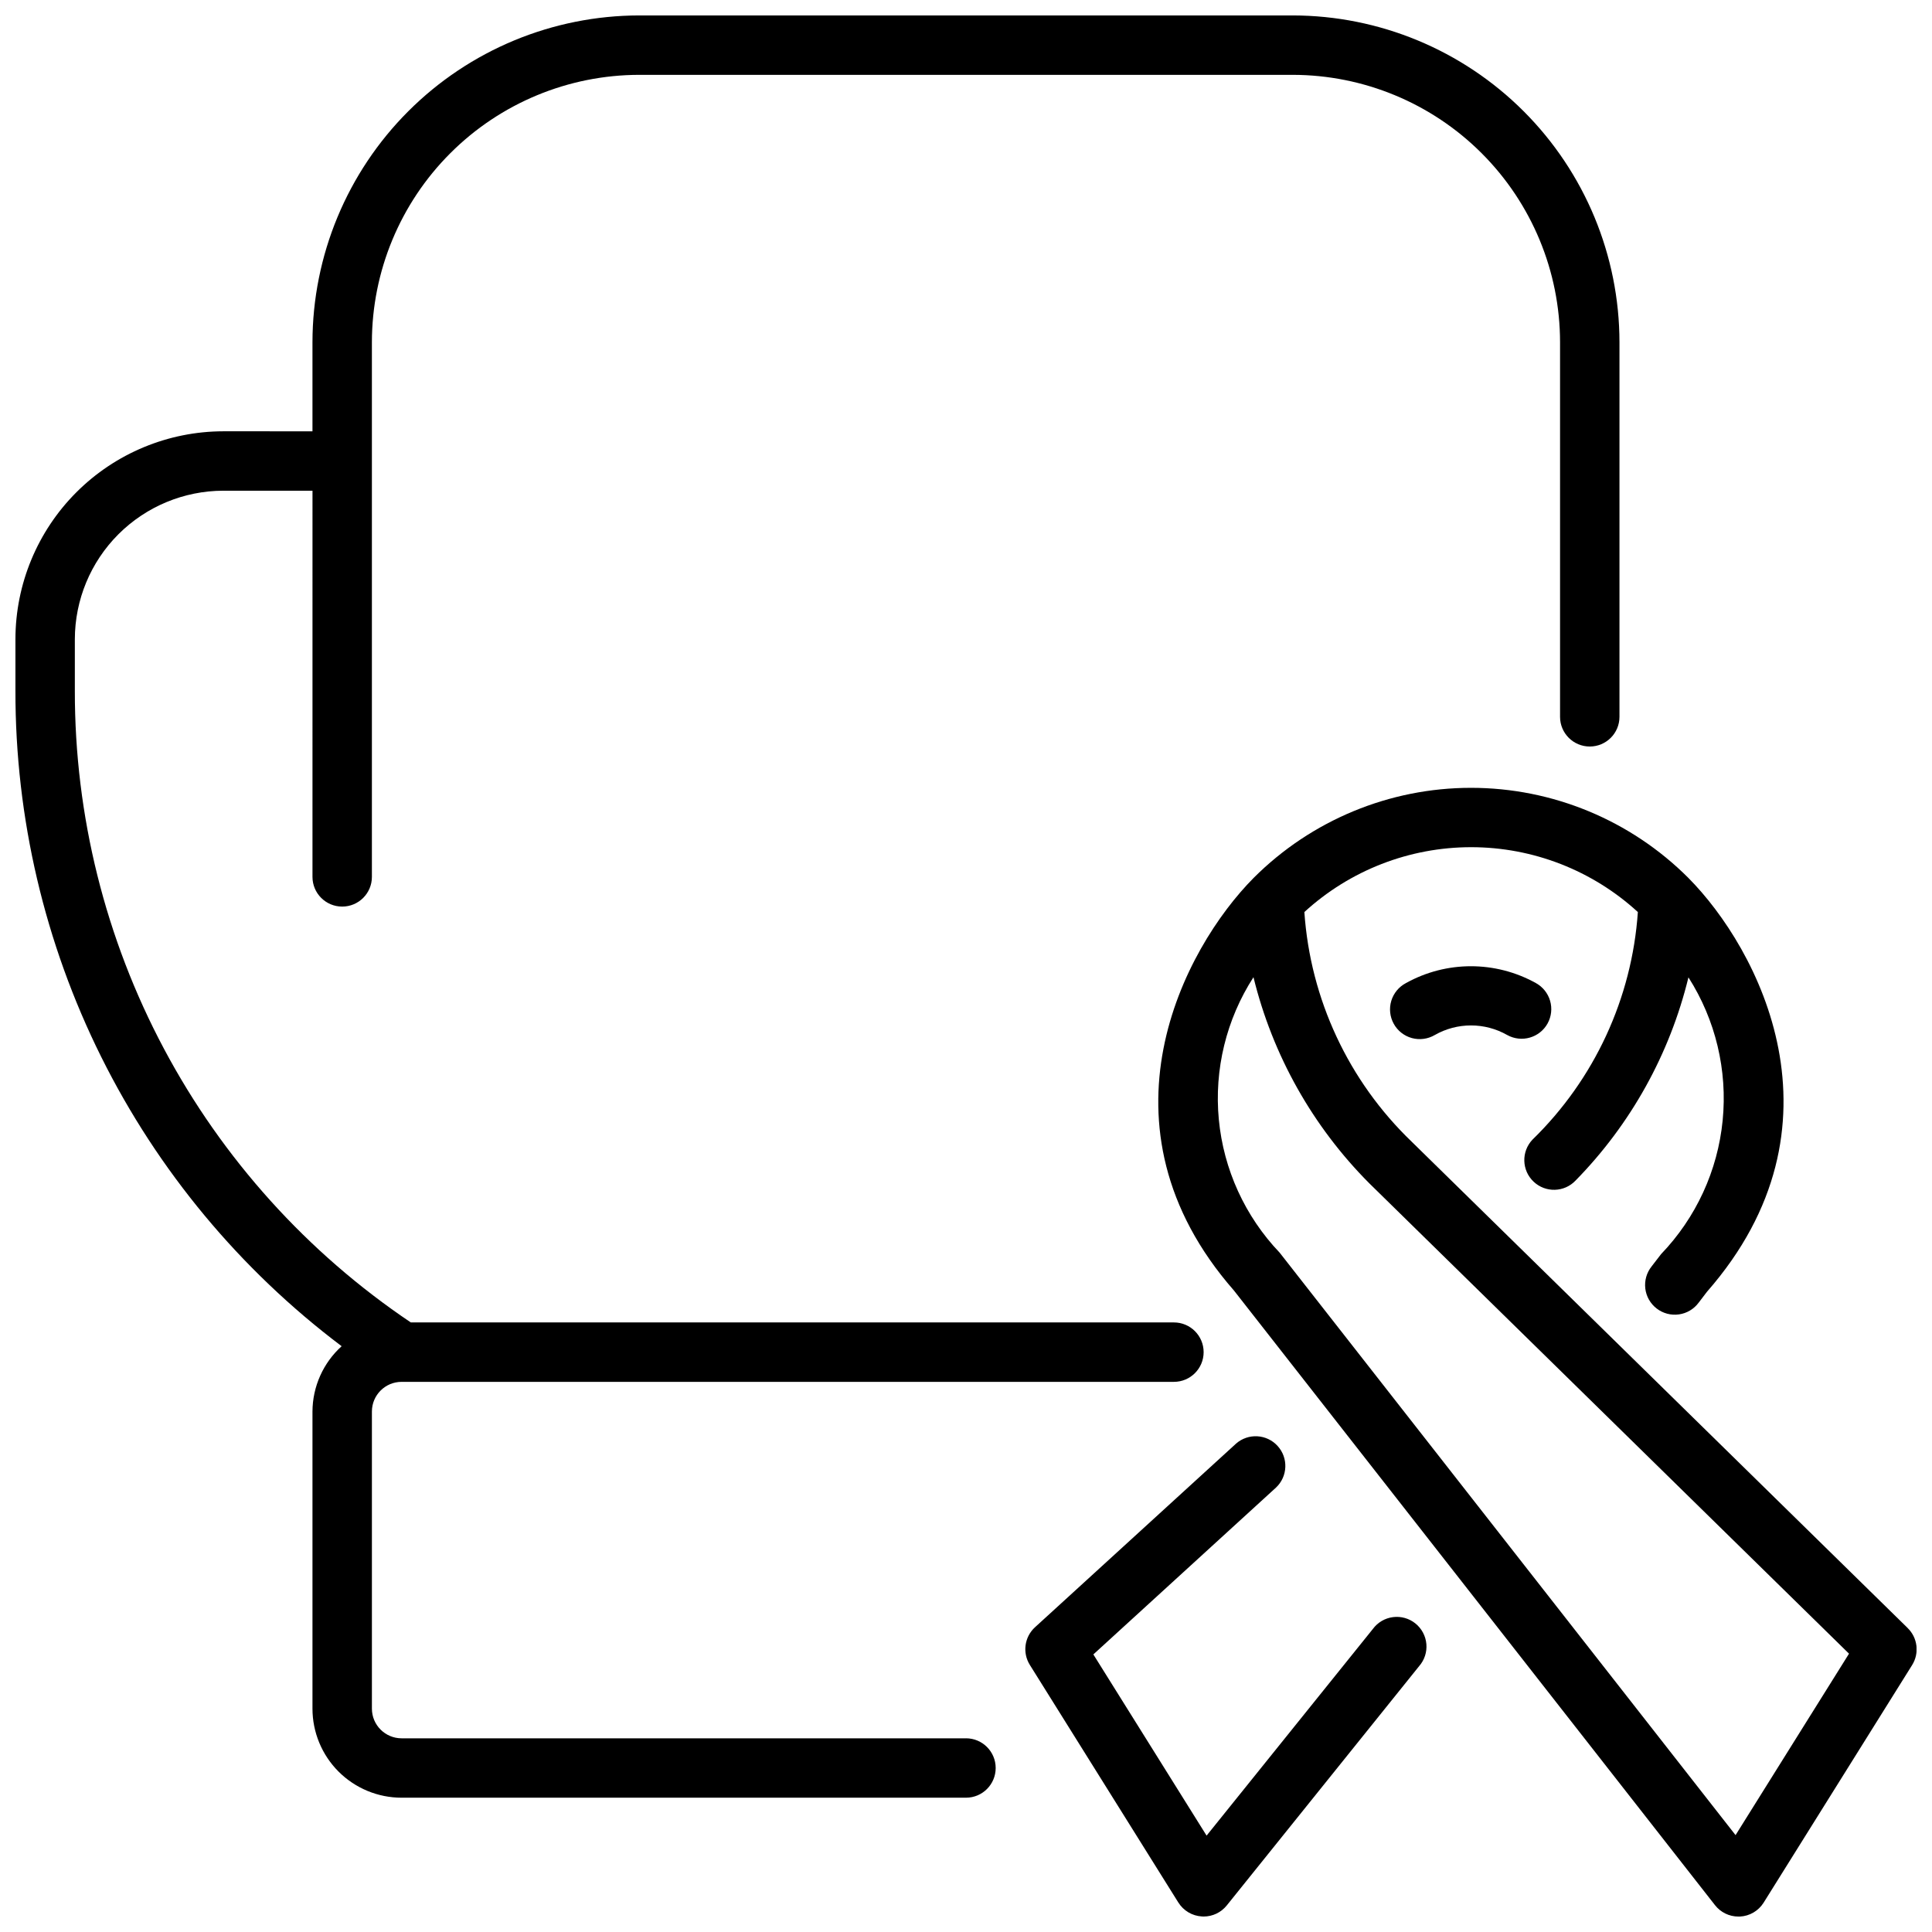
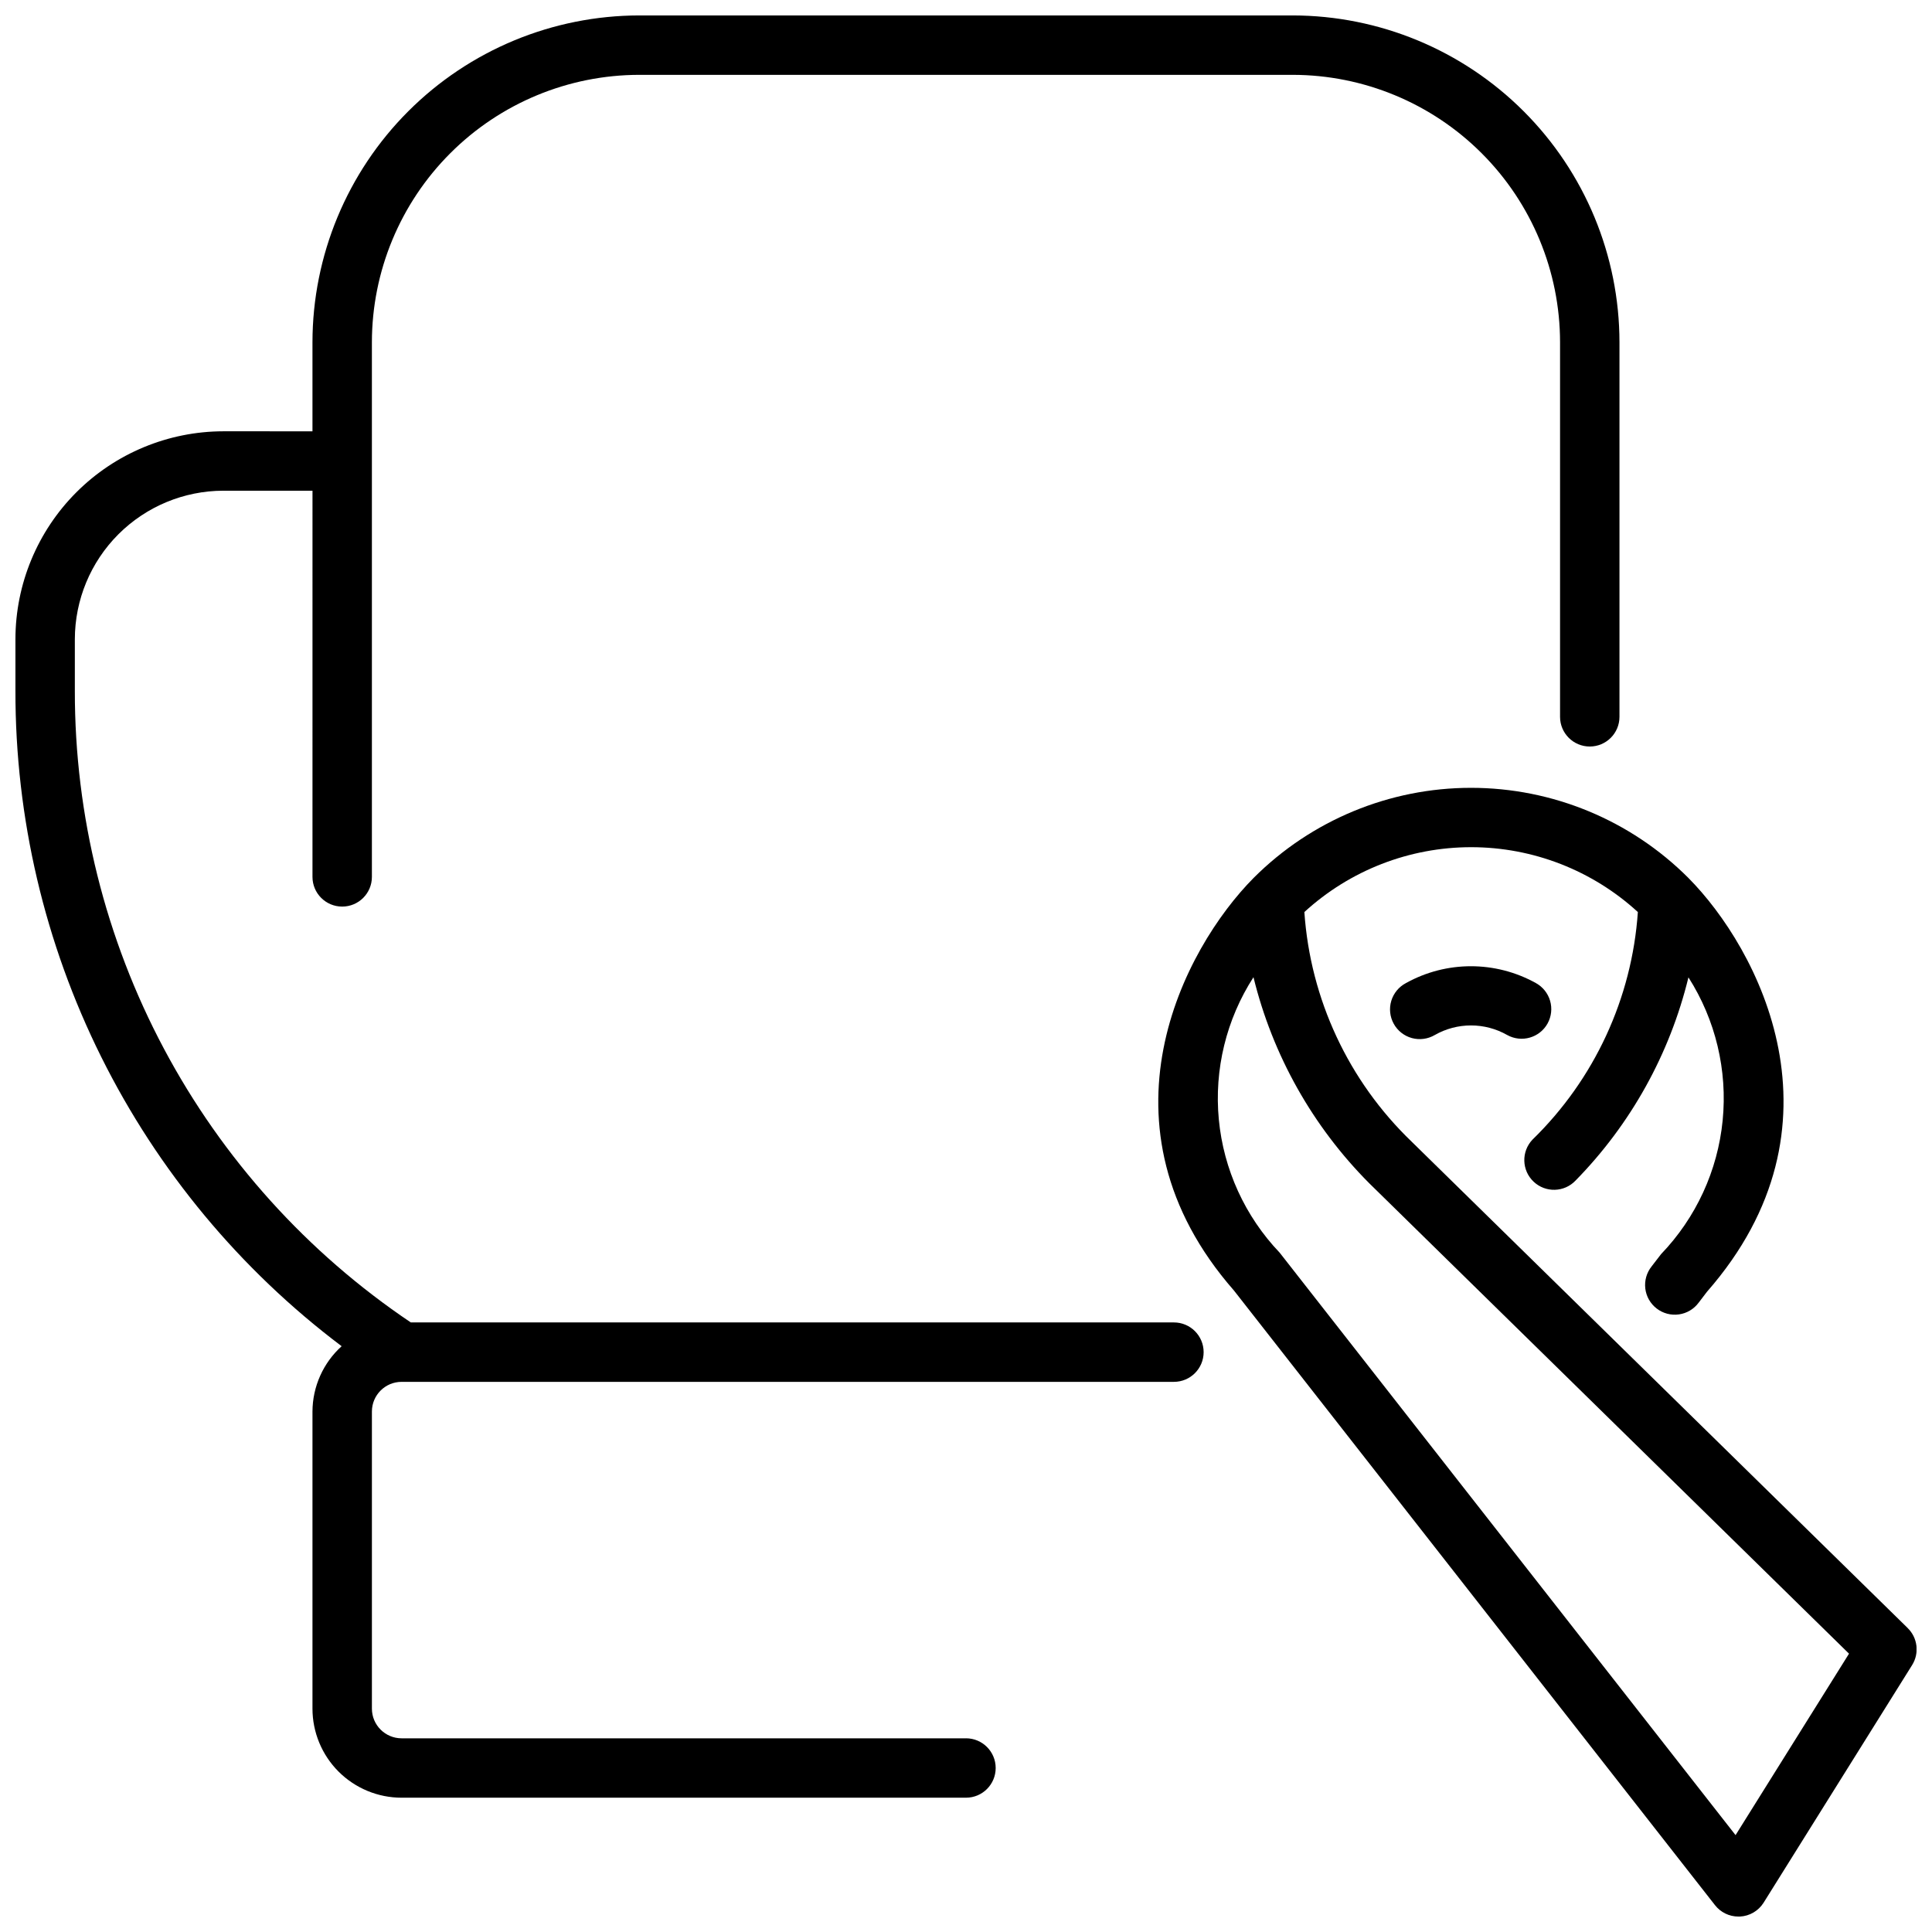
<svg xmlns="http://www.w3.org/2000/svg" width="800px" height="800px" version="1.1" viewBox="144 144 512 512">
  <defs>
    <clipPath id="c">
      <path d="m148.09 148.09h425.91v472.91h-425.91z" />
    </clipPath>
    <clipPath id="b">
      <path d="m450 352h201.9v299.9h-201.9z" />
    </clipPath>
    <clipPath id="a">
      <path d="m415 524h108v127.9h-108z" />
    </clipPath>
  </defs>
  <g clip-path="url(#c)">
    <path d="m400 604.67h-149.57c-4.348 0-7.871-3.523-7.871-7.871v-78.723c0-4.348 3.523-7.871 7.871-7.871h204.67c4.348 0 7.875-3.523 7.875-7.871 0-4.348-3.527-7.875-7.875-7.875h-202.23c-27.434-18.445-49.906-43.363-65.434-72.551s-23.633-61.746-23.602-94.805v-13.699c0.016-10.434 4.164-20.438 11.543-27.816s17.383-11.531 27.82-11.543h23.617l-0.004 102.34c0 4.348 3.527 7.871 7.875 7.871s7.871-3.523 7.871-7.871v-141.7c0.02-18.785 7.492-36.793 20.773-50.074 13.281-13.285 31.289-20.754 50.074-20.777h173.18c18.785 0.023 36.793 7.492 50.074 20.777 13.281 13.281 20.754 31.289 20.773 50.074v99.281c0 4.348 3.527 7.871 7.875 7.871s7.871-3.523 7.871-7.871v-99.281c-0.027-22.957-9.16-44.969-25.395-61.203-16.23-16.23-38.242-25.363-61.199-25.391h-173.18c-22.957 0.027-44.965 9.16-61.199 25.391-16.234 16.234-25.367 38.246-25.395 61.203v23.617l-23.613-0.004c-14.609 0.02-28.617 5.828-38.949 16.16-10.328 10.328-16.141 24.336-16.156 38.945v13.699c-0.039 33.664 7.75 66.879 22.75 97.02 15.004 30.137 36.812 56.375 63.699 76.637-4.898 4.426-7.703 10.715-7.731 17.316v78.723c0 6.262 2.488 12.27 6.918 16.699 4.43 4.426 10.438 6.914 16.699 6.914h149.57c4.348 0 7.871-3.523 7.871-7.871 0-4.348-3.523-7.871-7.871-7.871z" />
  </g>
  <g clip-path="url(#b)">
    <path d="m649.54 575.43-131.46-128.9c-16.699-16.043-26.828-37.727-28.41-60.828 12.062-11.055 27.828-17.188 44.191-17.188 16.359 0 32.129 6.133 44.188 17.188-1.57 22.855-11.516 44.332-27.93 60.316-2.992 3.152-2.863 8.137 0.293 11.129 3.152 2.996 8.137 2.863 11.129-0.289 14.637-14.93 24.969-33.531 29.914-53.848 7.188 11.27 10.383 24.629 9.066 37.93-1.312 13.301-7.059 25.773-16.316 35.414l-2.504 3.25v0.004c-1.324 1.648-1.93 3.762-1.68 5.867 0.254 2.102 1.34 4.012 3.019 5.301 1.676 1.293 3.805 1.852 5.898 1.555 2.098-0.293 3.984-1.422 5.238-3.129l2.188-2.867c38.574-44.035 13.609-91.016-4.953-109.7h0.004c-15.273-15.27-35.984-23.852-57.582-23.852-21.598 0-42.312 8.582-57.586 23.852-18.562 18.688-43.492 65.668-5.227 109.38l127.47 162.87c1.488 1.902 3.766 3.019 6.18 3.023h0.418c2.574-0.125 4.93-1.504 6.297-3.691l39.359-62.977c1.953-3.144 1.449-7.223-1.203-9.801zm-45.598 54.898-120.82-154.36c-9.184-9.625-14.863-22.059-16.121-35.297-1.258-13.242 1.977-26.523 9.184-37.703 5.062 20.668 15.68 39.562 30.703 54.633l127.12 124.64z" />
  </g>
  <g clip-path="url(#a)">
-     <path d="m507.84 575.67-44.082 54.789-30.008-48.02 48.422-44.234c3.113-2.949 3.293-7.852 0.398-11.02-2.891-3.172-7.789-3.441-11.012-0.605l-53.27 48.656c-2.805 2.559-3.383 6.758-1.371 9.98l39.359 62.977h0.004c1.352 2.16 3.664 3.535 6.211 3.684l0.48 0.023c2.383 0 4.637-1.078 6.129-2.934l50.988-63.426c1.41-1.613 2.102-3.731 1.914-5.867-0.188-2.133-1.234-4.098-2.902-5.441-1.668-1.348-3.812-1.953-5.938-1.68-2.125 0.27-4.047 1.395-5.324 3.117z" />
-   </g>
+     </g>
  <path d="m554.13 415.22c1.008-1.832 1.246-3.988 0.664-5.992-0.586-2.008-1.941-3.699-3.773-4.707-10.703-5.945-23.715-5.945-34.418 0-1.879 0.98-3.285 2.68-3.898 4.711s-0.379 4.223 0.648 6.078c1.023 1.859 2.758 3.223 4.801 3.785 2.047 0.562 4.231 0.273 6.062-0.797 5.957-3.398 13.266-3.398 19.223 0 3.805 2.098 8.586 0.723 10.691-3.078z" />
</svg>